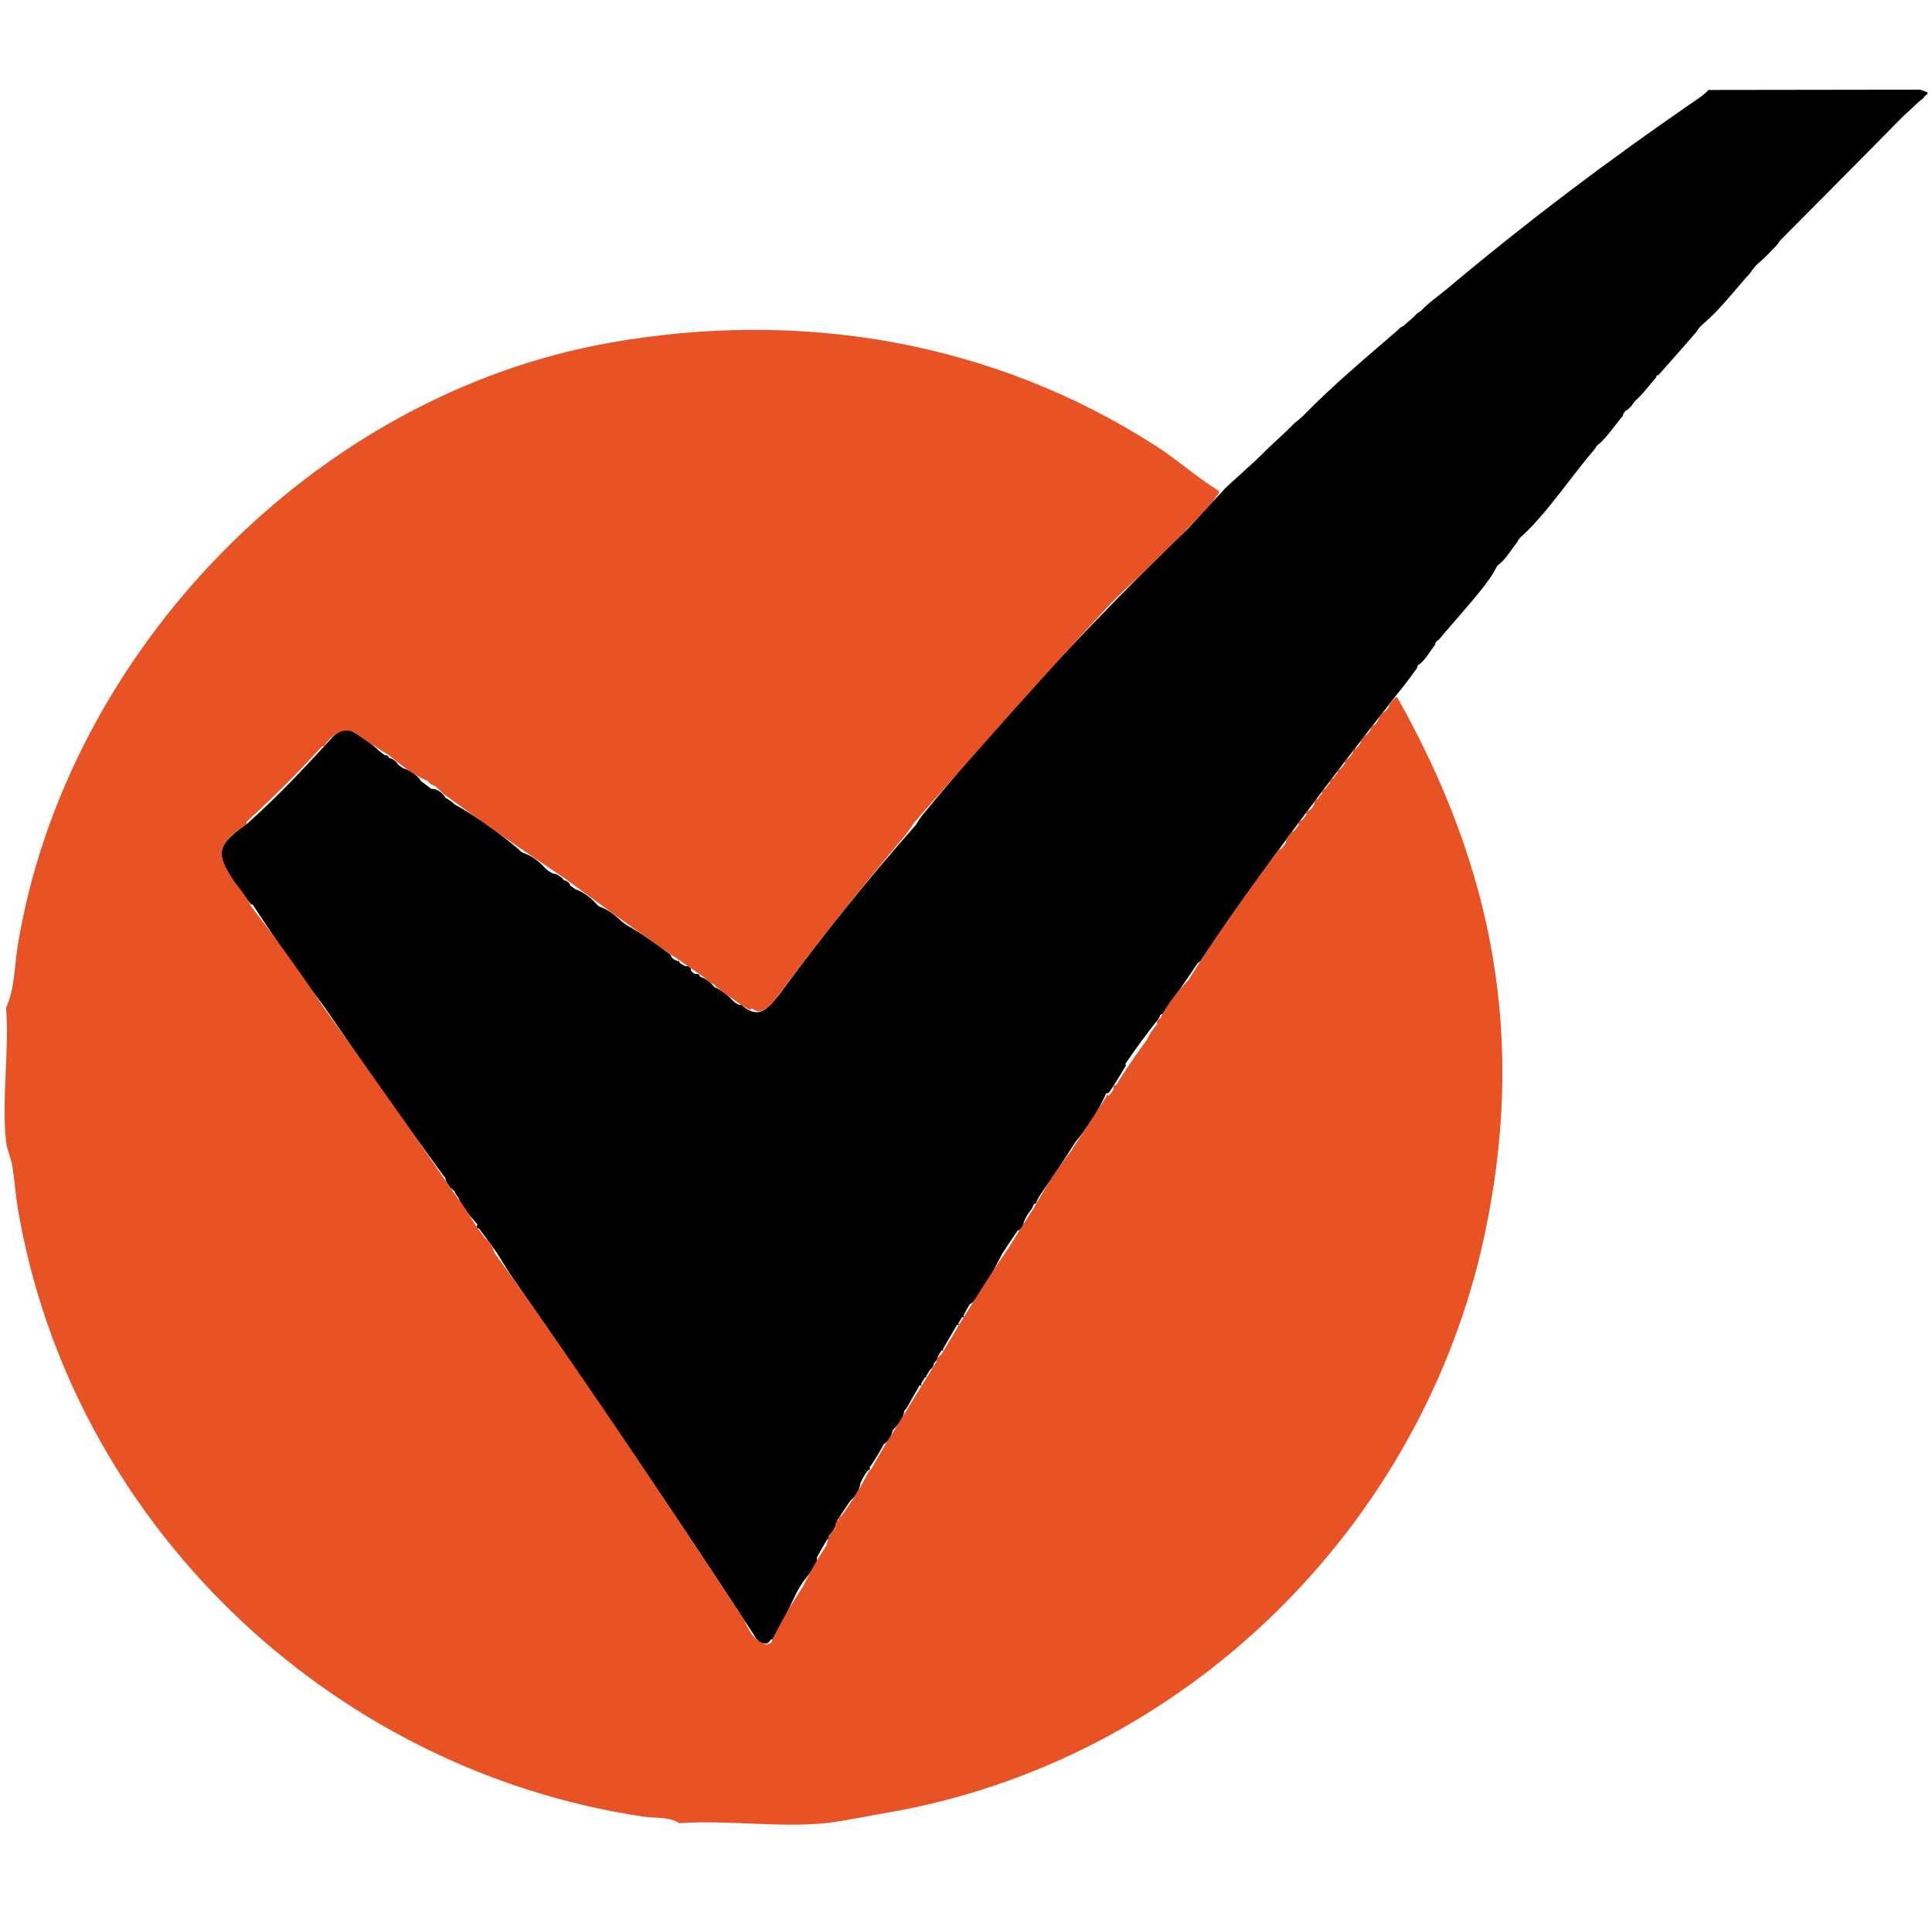
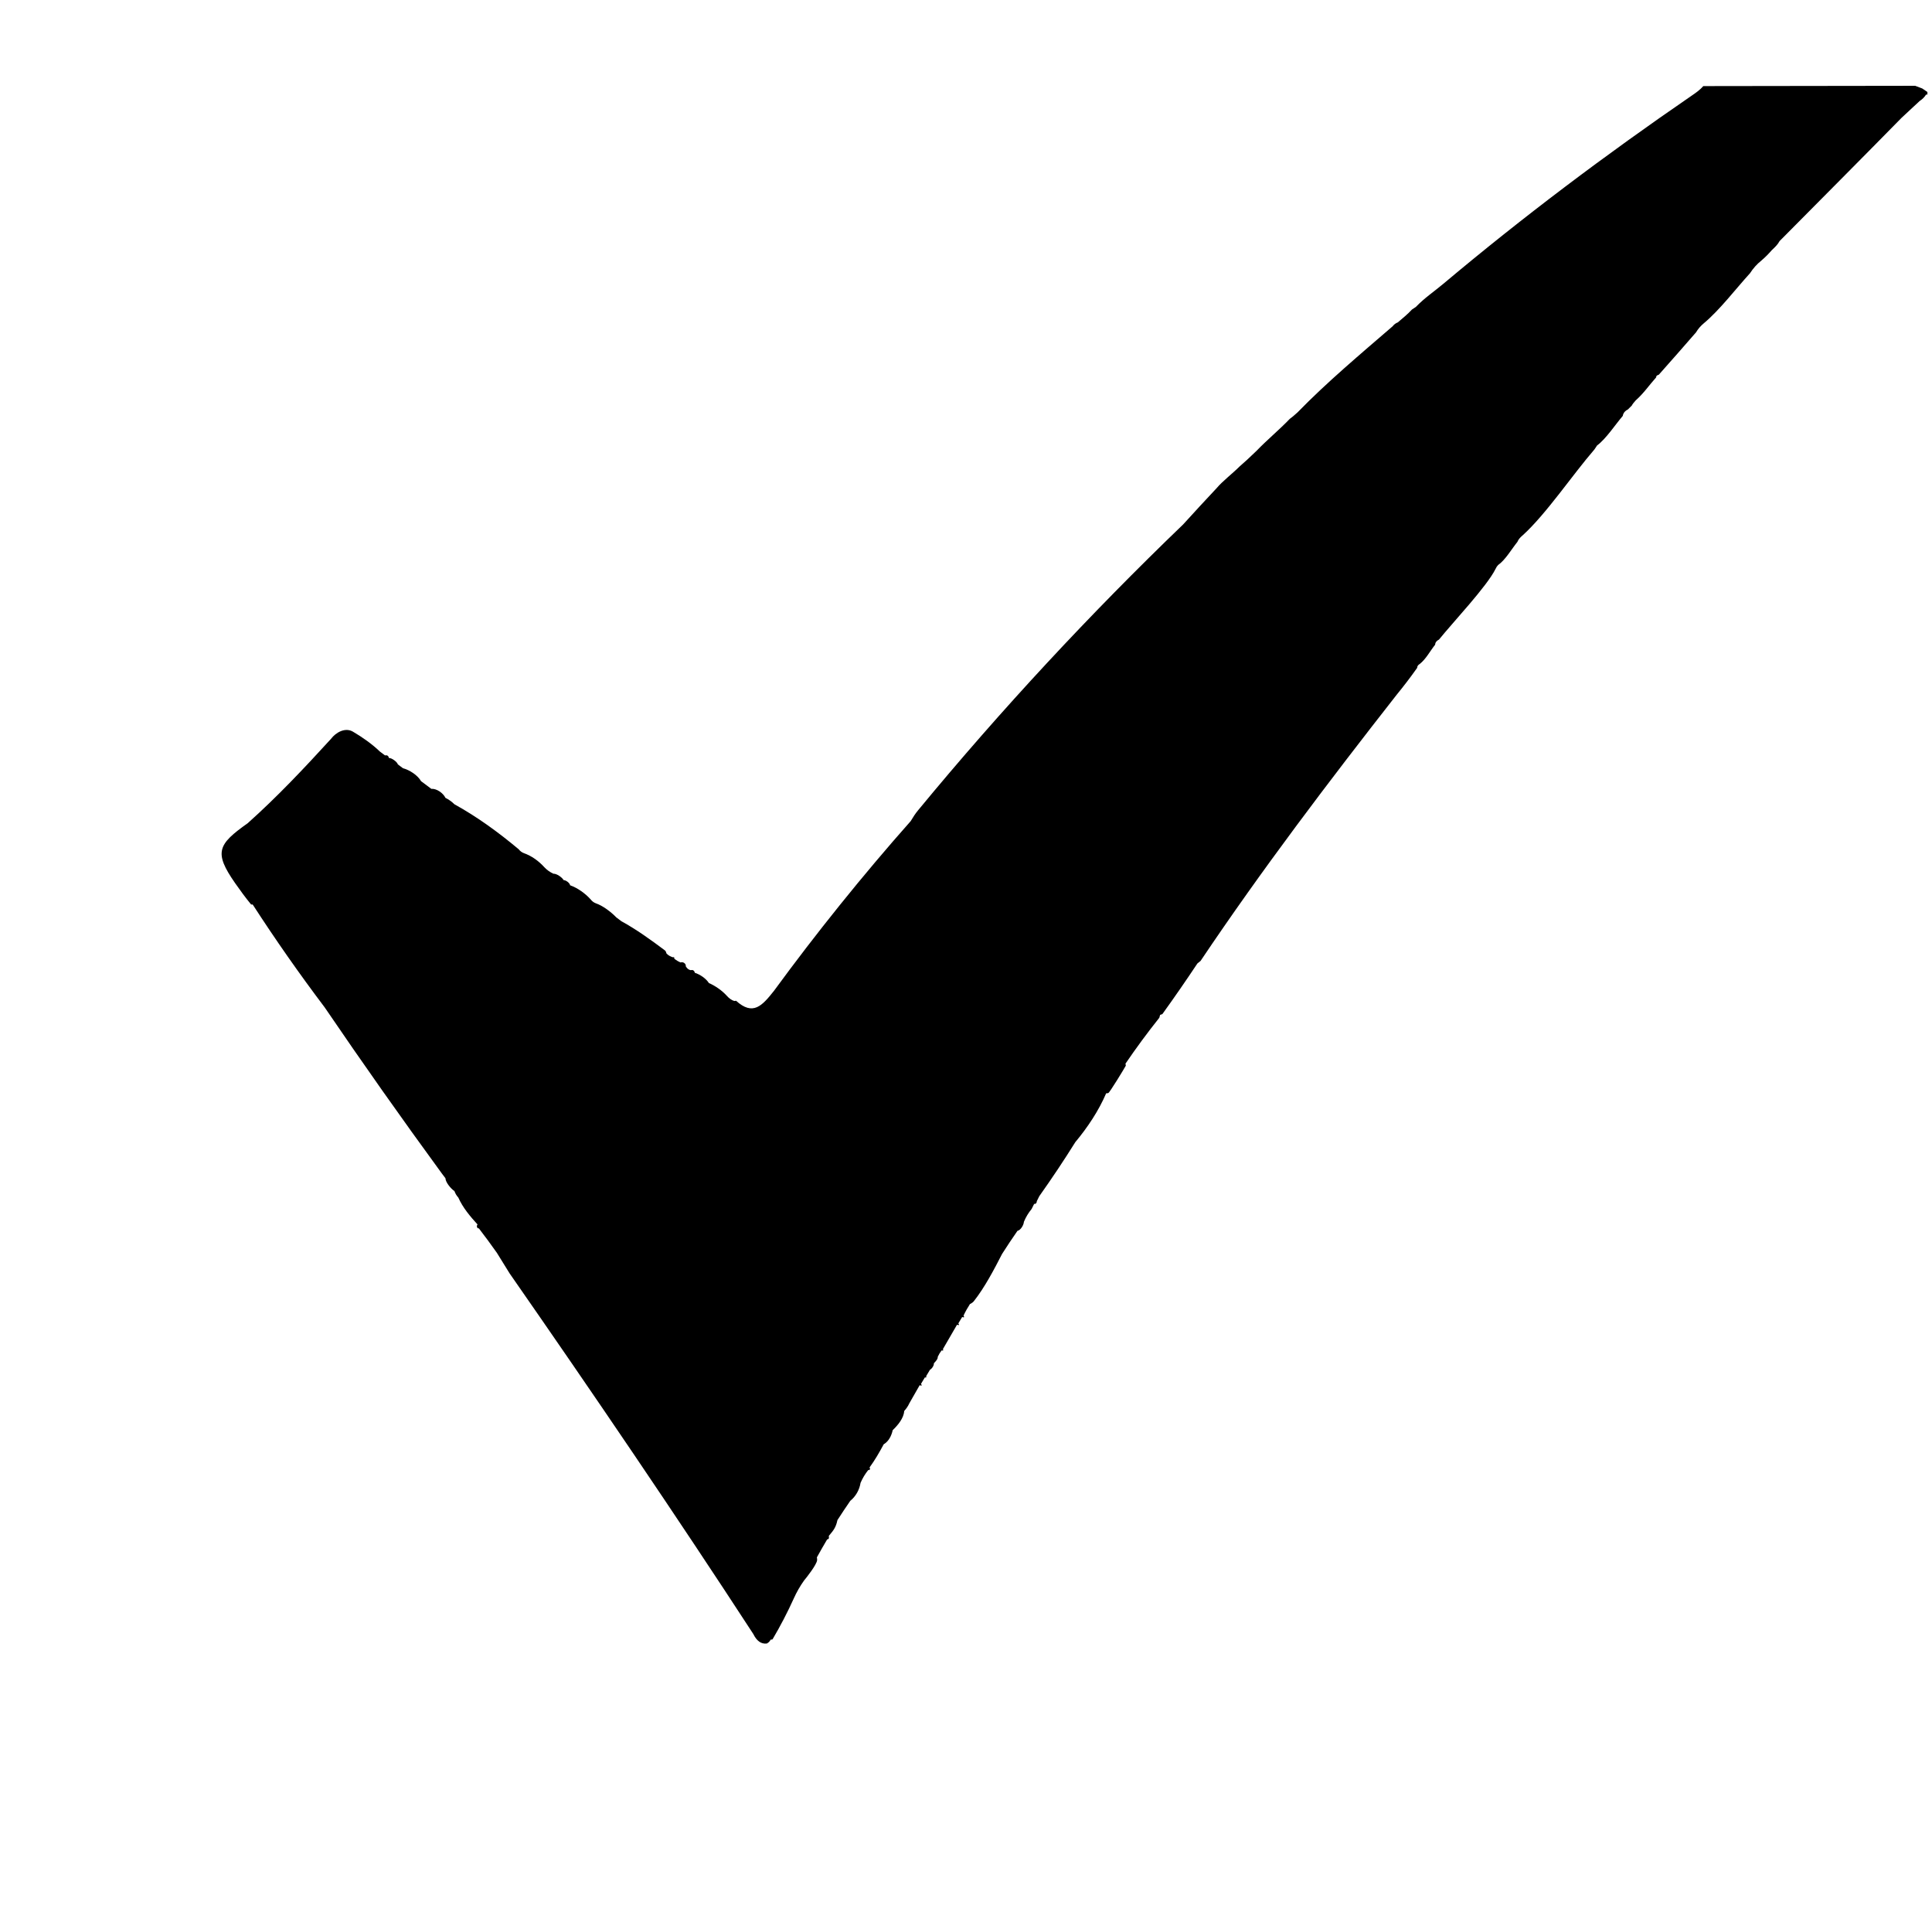
<svg xmlns="http://www.w3.org/2000/svg" id="Layer_1" data-name="Layer 1" viewBox="0 0 1000 989.93">
  <defs>
    <style>
      .cls-1 {
        fill: #e85325;
      }

      .cls-2 {
        fill: #000;
      }
    </style>
  </defs>
-   <path class="cls-2" d="M997.62,47.6v1.33h-.67c-.85,1.34-1.96,2.45-3.33,3.33l-9.31,8.65c-20.96,21.38-42.14,42.58-63.2,63.85-.97,1.83-2.49,3.27-3.99,4.66-1.86,2.11-3.18,3.47-5.32,5.32-2.38,1.9-4.37,4.12-5.99,6.65-7.4,8.12-15.69,19.06-23.95,25.94-1.64,1.37-2.97,2.92-3.99,4.66-6.42,7.34-12.78,14.69-19.29,21.95-.7.19-1.43.53-1.33,1.33-3.67,4.08-6.41,8.23-10.64,11.97-1.04,1.14-1.7,2.02-2,2.66-.65.69-1.53,1.47-2,2-1.54.76-2.43,1.87-2.66,3.33-3.89,4.54-8.69,11.9-13.3,15.3l-1.33,2c-11.35,13.12-25.09,33.59-37.25,44.57-1.3,1.06-2.19,2.16-2.66,3.33-2.94,3.63-6.22,9.35-9.98,11.97-.51.5-.95,1.17-1.33,2-4.38,8.95-22.11,27.68-29.27,36.58-1.3.65-1.96,1.54-2,2.66-2.53,3.11-4.76,7.48-7.98,9.98-.88.52-1.32,1.18-1.33,2-3.34,4.74-6.97,9.49-10.64,13.97-35.61,45.45-70.06,90.92-101.48,137.71l-1.63,1.31c-5.81,8.74-11.85,17.48-18.14,26.21l-1.15.4-.42,1.49c-6.19,7.77-12.04,15.7-17.54,23.79.17.45.27.86.12,1.13-.92,1.71-8.21,13.66-8.96,14.02-.33.15-.72.17-1.13.15-3.9,9.1-9.67,17.73-15.97,25.28-5.8,9.29-12.01,18.6-18.63,27.94l-1.33,2.66c.08.74-.57,1.57-1.33,1.33l-1.33,2.66c-1.68,2.04-3.01,4.25-3.99,6.65-.1,1.67-1.68,4.33-3.33,4.66-2.75,3.94-5.41,7.93-7.98,11.97-4.06,7.93-9.04,17.42-14.61,24.45-.5.63-1.23,1.09-2.02,1.49-1.25,1.93-2.36,3.92-3.33,5.99.63.8.27,1.13-.67.67l-2,3.33c.65.83.29,1.16-.67.67-2.43,4.23-4.87,8.44-7.32,12.64.41.64.08.92-.67.67-.79,1.02-1.45,2.13-2,3.33.16,1.07-1.14,2.45-2,3.33.17,1.01-1.01,2.86-2,3.33l-2,3.33c.29.58.03.78-.67.67l-2,3.33c.67.84.32,1.19-.67.67l-5.32,9.31c-.68,1.49-1.56,2.82-2.66,3.99-.31,3.81-3.2,7.29-5.99,9.98-.61,2.86-2.1,5.84-4.66,7.32-2.2,4.11-4.59,8.25-7.32,11.97.46.74.26,1.48-.67,1.33-1.63,2.04-2.96,4.26-3.99,6.65-.58,3.63-2.47,6.99-5.32,9.31-2.27,3.28-4.49,6.6-6.65,9.98-.79,3.81-2.04,5.32-4.47,8.18.26,1.14-.02,1.74-.85,1.8-1.83,3.09-3.6,6.19-5.32,9.31.12.53.2,1.04.12,1.54-.4,2.38-5.01,8.34-6.77,10.44-2.08,2.93-3.86,6.04-5.32,9.31-3.1,6.88-6.95,14.31-10.9,20.98-.14.23-.56.29-1.07.31-.4.87-1.07,1.53-2,2-2.87.32-5.19-1.32-6.95-4.92-39.43-60.54-83.51-125.38-126.12-186.6l-6.62-10.69c-2.98-4.23-6.08-8.44-9.31-12.64-.95.17-1.41-1.37-.67-2-3.8-4.14-7.71-8.8-9.98-13.97-.84-.88-1.51-1.99-2-3.33-1.83-1.23-4.58-4.48-4.66-6.65l-2-2.66c-20.65-28.24-40.82-56.84-60.53-85.8-13.07-17.31-25.49-35.05-37.25-53.21-.4.06-.74.07-.88-.1-2.78-3.38-5.7-7.35-8.21-10.96-11.11-15.96-8.97-20.01,6.55-31.03,15.25-13.61,29.27-28.51,43.05-43.59,2.63-3.48,7.42-6.06,11.35-3.78,4.79,2.79,10.07,6.51,13.99,10.31l2.66,2c1.1-.26,1.8.22,2,1.33,1.4-.1,4.25,1.98,4.66,3.33l2.66,2c3.34.83,7.65,3.65,9.31,6.65l5.32,3.99c2.75-.22,6.17,2.21,7.32,4.66,1.74.88,3.3,1.98,4.66,3.33,11.86,6.54,22.88,14.6,33.26,23.28.69.9,1.59,1.6,2.66,2,4.11,1.46,7.72,4.09,10.64,7.32,1.31,1.41,2.91,2.53,4.66,3.33,1.71-.08,4.44,1.84,5.32,3.33,1.18-.03,3.22,1.54,3.33,2.66l2.66,2c3.92,1.38,7.85,4.22,10.64,7.32.69.9,1.59,1.6,2.66,2,3.7,1.28,7.89,4.48,10.64,7.32l2.66,2c7.65,4.17,15.36,9.71,22.48,15.07.42.32.64.9.8,1.56.89,1,2.07,1.6,3.33,2,.63-.19.85.03.67.67,1.02.85,2.13,1.52,3.33,2,1.2-.54,2.93.66,2.66,2,.68,1.07,1.36,1.8,2.66,2,.99-.36,1.87.32,2,1.33,2.82.93,5.76,2.93,7.32,5.32,3.41,1.51,6.81,3.89,9.31,6.65,1.09,1.21,2.37,2.27,3.99,2.66l.72-.16c8.82,7.96,13.46,2.68,19.66-5.12,21.86-29.87,45.92-59.8,70.76-87.83,1.17-1.96,2.4-3.88,3.84-5.62,43.13-52.28,89.13-101.71,137.17-147.9,5.74-6.33,11.51-12.58,17.31-18.75,3.08-3.67,8.25-7.59,11.97-11.31,2.29-1.96,5.18-4.62,8.65-7.98,5.67-5.88,11.69-10.8,17.3-16.63.89-.61,2.22-1.72,3.99-3.33,15.16-15.6,32.89-30.46,49.23-44.57.68-.9,1.59-1.6,2.66-2,2.52-2.17,5.13-4.24,7.32-6.65l2-1.33c4.62-4.78,9.4-7.92,14.27-12.01,41.05-34.49,83.93-66.75,128.48-97.32,2.11-1.45,4.31-2.94,6.04-4.98l109.7-.15,3.62,1.37Z" />
-   <path class="cls-1" d="M630.42,253.8c.43.26.76.5.72.66-.46,2.16-8.24,10.49-10.03,12.36-13.01,13.62-26.45,26.83-40.27,39.66-2.99,2.91-5.95,5.85-8.79,8.9-33.26,35.84-66.14,73.1-98.63,110.03l-4.29,6.19c-23.81,28.2-46.34,56.61-67.61,85.24-2.13,2.74-6.42,7.57-9.92,6.35l-2.66-1.33c-.21.43-.4.77-.56.75-1.97-.24-15.14-9.98-17.82-11.98-.17-.13-.23-.41-.25-.74-2.4-1.16-4.62-2.71-6.65-4.66-23.43-15.9-47.15-32.75-71.18-50.55-21.27-14.14-42.24-28.74-62.89-43.8l-4.3-4.09c-1.76-.43-3.09-1.32-3.99-2.66-7.2-2.87-13.92-8.35-19.96-13.3-6.22-3.82-12.43-7.9-18.62-12.24-5.65-1.64-10.67.92-15.07,7.7l-.9-.12c-12.34,13.6-25.71,26.82-39.25,39.24l.18,1c-15.62,10.85-16.37,15.14-5.96,30.48,3.43,3.99,6.24,8.13,8.44,12.42,13.02,16.83,25.43,34.13,37.25,51.88,23.43,32.57,46.49,65.38,69.18,98.44,3.03,3.95,5.69,7.94,7.98,11.97,2.06,3.19,4.28,6.3,6.65,9.31,2.09,1.3,4.07,4.89,4.66,7.32,44.12,61.44,86.94,125.75,129.32,190.15,3.02,6.99,6.41,11.8,11.7,12.72.49-.36,1.18-.6,2.08-.69,4.41-9.79,10.36-19.79,16.54-29.24,3.6-7.37,7.72-14.56,12.35-21.59.62-3.68,2.06-6.51,4.32-8.5.02-2.45.67-3.95,1.96-4.5-.49-.64.49-2.04,1.33-2,5.39-7.3,10.17-15.1,14.34-23.4l.95-.55c3.88-7.15,8.15-14.38,12.64-21.28,6.94-11.4,14.04-22.93,21.29-34.59-.36-1.34,1.53-3.17,2.66-3.99,11.15-18.9,22.81-37.73,35.26-55.87,4.07-6.72,8.45-13.55,12.64-19.95,5.47-9.86,11.67-19.75,18.63-28.6,6.27-9.56,12.48-19.09,18.63-28.6.21-1.39.66-1.61,1.33-.67,1.33-1.05,1.99-2.5,2.66-3.99-.95-.96-.67-1.52.67-1.33.98-.57,1.64-1.45,2-2.66,4.68-7.25,9.56-14.35,14.63-21.28,1.17-2.7,2.94-5.36,5.32-7.98-.99-.9.15-2.51,1.33-2.66,3.62-7.33,9.1-14.37,14.63-19.95,14.22-22.91,30.88-45.99,46.95-67.71.13-.18.51-.18.95-.13.99-.98,1.88-2.09,2.66-3.33-.3-1.98,2.19-5.11,3.99-5.99,1-.96,1.89-2.07,2.66-3.33-.72-.85.31-2.24,1.33-2,1-.96,1.88-2.07,2.66-3.33-.68-.94.23-2.18,1.33-2,1.19-.77,2.07-1.87,2.66-3.33-.21-1.51.49-2.44,2-2.66.41-1.06,1.08-1.98,2-2.66-.19-1.49.51-2.42,2-2.66.4-1.07,1.09-1.97,2-2.66-.39-1.24.71-2.66,2-2.66.39-1.06,1.1-1.97,2-2.66-.54-.91.32-2.05,1.33-2,.99-.96,1.88-2.07,2.66-3.33-.56-.83.4-2.05,1.33-2,1-.96,1.88-2.07,2.66-3.33-.41-.88.41-1.91,1.33-2,1.19-.77,2.08-1.87,2.66-3.33.12-1.38,2-3.58,3.33-3.99l2-2.66c-.3-.87.47-1.8,1.33-2,1.19-.76,2.08-1.87,2.66-3.33.32-1.39,2.01-3.47,3.33-3.99.91-.68,1.6-1.59,2-2.66-.05-1.05,3.55-4.87,3.9-4.75.3.1.54.4.76.76,49.76,88.46,66.34,176.59,44.91,277.38-32.22,151.58-156.03,273-309.43,299.22-9.45,1.61-23.22,4.51-32.17,5.42-23.62,2.38-51.13-1.78-75.17,0-5.71-3.54-12.33-2.46-18.85-3.44-162.36-24.19-296.38-152.45-323.64-314.93-1.24-7.38-1.63-14.92-2.95-22.32-.7-3.9-2.74-8.48-3.13-12.16-2.33-21.54,1.74-47.19.02-69.17,4.52-9.43,4.35-22.15,6.18-33.06,25.47-151.97,153.6-283.8,305.67-310.96,99.25-17.72,198.84-1.06,283.45,53.39,10.86,6.99,21.47,16.4,31.99,22.89Z" />
+   <path class="cls-2" d="M997.62,47.6v1.33h-.67c-.85,1.34-1.96,2.45-3.33,3.33l-9.31,8.65c-20.96,21.38-42.14,42.58-63.2,63.85-.97,1.83-2.49,3.27-3.99,4.66-1.86,2.11-3.18,3.47-5.32,5.32-2.38,1.9-4.37,4.12-5.99,6.65-7.4,8.12-15.69,19.06-23.95,25.94-1.64,1.37-2.97,2.92-3.99,4.66-6.42,7.34-12.78,14.69-19.29,21.95-.7.19-1.43.53-1.33,1.33-3.67,4.08-6.41,8.23-10.64,11.97-1.04,1.14-1.7,2.02-2,2.66-.65.69-1.53,1.47-2,2-1.54.76-2.43,1.87-2.66,3.33-3.89,4.54-8.69,11.9-13.3,15.3l-1.33,2c-11.35,13.12-25.09,33.59-37.25,44.57-1.3,1.06-2.19,2.16-2.66,3.33-2.94,3.63-6.22,9.35-9.98,11.97-.51.5-.95,1.17-1.33,2-4.38,8.95-22.11,27.68-29.27,36.58-1.3.65-1.96,1.54-2,2.66-2.53,3.11-4.76,7.48-7.98,9.98-.88.52-1.32,1.18-1.33,2-3.34,4.74-6.97,9.49-10.64,13.97-35.61,45.45-70.06,90.92-101.48,137.71l-1.63,1.31c-5.81,8.74-11.85,17.48-18.14,26.21l-1.15.4-.42,1.49c-6.19,7.77-12.04,15.7-17.54,23.79.17.45.27.86.12,1.13-.92,1.71-8.21,13.66-8.96,14.02-.33.15-.72.17-1.13.15-3.9,9.1-9.67,17.73-15.97,25.28-5.8,9.29-12.01,18.6-18.63,27.94l-1.33,2.66c.08.74-.57,1.57-1.33,1.33l-1.33,2.66c-1.68,2.04-3.01,4.25-3.99,6.65-.1,1.67-1.68,4.33-3.33,4.66-2.75,3.94-5.41,7.93-7.98,11.97-4.06,7.93-9.04,17.42-14.61,24.45-.5.63-1.23,1.09-2.02,1.49-1.25,1.93-2.36,3.92-3.33,5.99.63.8.27,1.13-.67.67l-2,3.33c.65.83.29,1.16-.67.67-2.43,4.23-4.87,8.44-7.32,12.64.41.64.08.92-.67.67-.79,1.02-1.45,2.13-2,3.33.16,1.07-1.14,2.45-2,3.33.17,1.01-1.01,2.86-2,3.33l-2,3.33c.29.58.03.78-.67.67l-2,3.33c.67.84.32,1.19-.67.67l-5.32,9.31c-.68,1.49-1.56,2.82-2.66,3.99-.31,3.81-3.2,7.29-5.99,9.98-.61,2.86-2.1,5.84-4.66,7.32-2.2,4.11-4.59,8.25-7.32,11.97.46.74.26,1.48-.67,1.33-1.63,2.04-2.96,4.26-3.99,6.65-.58,3.63-2.47,6.99-5.32,9.31-2.27,3.28-4.49,6.6-6.65,9.98-.79,3.81-2.04,5.32-4.47,8.18.26,1.14-.02,1.74-.85,1.8-1.83,3.09-3.6,6.19-5.32,9.31.12.53.2,1.04.12,1.54-.4,2.38-5.01,8.34-6.77,10.44-2.08,2.93-3.86,6.04-5.32,9.31-3.1,6.88-6.95,14.31-10.9,20.98-.14.23-.56.29-1.07.31-.4.87-1.07,1.53-2,2-2.87.32-5.19-1.32-6.95-4.92-39.43-60.54-83.51-125.38-126.12-186.6l-6.62-10.69c-2.98-4.23-6.08-8.44-9.31-12.64-.95.17-1.41-1.37-.67-2-3.8-4.14-7.71-8.8-9.98-13.97-.84-.88-1.51-1.99-2-3.33-1.83-1.23-4.58-4.48-4.66-6.65l-2-2.66c-20.65-28.24-40.82-56.84-60.53-85.8-13.07-17.31-25.49-35.05-37.25-53.21-.4.06-.74.07-.88-.1-2.78-3.38-5.7-7.35-8.21-10.96-11.11-15.96-8.97-20.01,6.55-31.03,15.25-13.61,29.27-28.51,43.05-43.59,2.63-3.48,7.42-6.06,11.35-3.78,4.79,2.79,10.07,6.51,13.99,10.31l2.66,2c1.1-.26,1.8.22,2,1.33,1.4-.1,4.25,1.98,4.66,3.33l2.66,2c3.34.83,7.65,3.65,9.31,6.65l5.32,3.99c2.75-.22,6.17,2.21,7.32,4.66,1.74.88,3.3,1.98,4.66,3.33,11.86,6.54,22.88,14.6,33.26,23.28.69.9,1.59,1.6,2.66,2,4.11,1.46,7.72,4.09,10.64,7.32,1.31,1.41,2.91,2.53,4.66,3.33,1.71-.08,4.44,1.84,5.32,3.33,1.18-.03,3.22,1.54,3.33,2.66c3.92,1.38,7.85,4.22,10.64,7.32.69.9,1.59,1.6,2.66,2,3.7,1.28,7.89,4.48,10.64,7.32l2.66,2c7.65,4.17,15.36,9.71,22.48,15.07.42.32.64.9.8,1.56.89,1,2.07,1.6,3.33,2,.63-.19.85.03.67.67,1.02.85,2.13,1.52,3.33,2,1.2-.54,2.93.66,2.66,2,.68,1.07,1.36,1.8,2.66,2,.99-.36,1.87.32,2,1.33,2.82.93,5.76,2.93,7.32,5.32,3.41,1.51,6.81,3.89,9.31,6.65,1.09,1.21,2.37,2.27,3.99,2.66l.72-.16c8.82,7.96,13.46,2.68,19.66-5.12,21.86-29.87,45.92-59.8,70.76-87.83,1.17-1.96,2.4-3.88,3.84-5.62,43.13-52.28,89.13-101.71,137.17-147.9,5.74-6.33,11.51-12.58,17.31-18.75,3.08-3.67,8.25-7.59,11.97-11.31,2.29-1.96,5.18-4.62,8.65-7.98,5.67-5.88,11.69-10.8,17.3-16.63.89-.61,2.22-1.72,3.99-3.33,15.16-15.6,32.89-30.46,49.23-44.57.68-.9,1.59-1.6,2.66-2,2.52-2.17,5.13-4.24,7.32-6.65l2-1.33c4.62-4.78,9.4-7.92,14.27-12.01,41.05-34.49,83.93-66.75,128.48-97.32,2.11-1.45,4.31-2.94,6.04-4.98l109.7-.15,3.62,1.37Z" />
</svg>